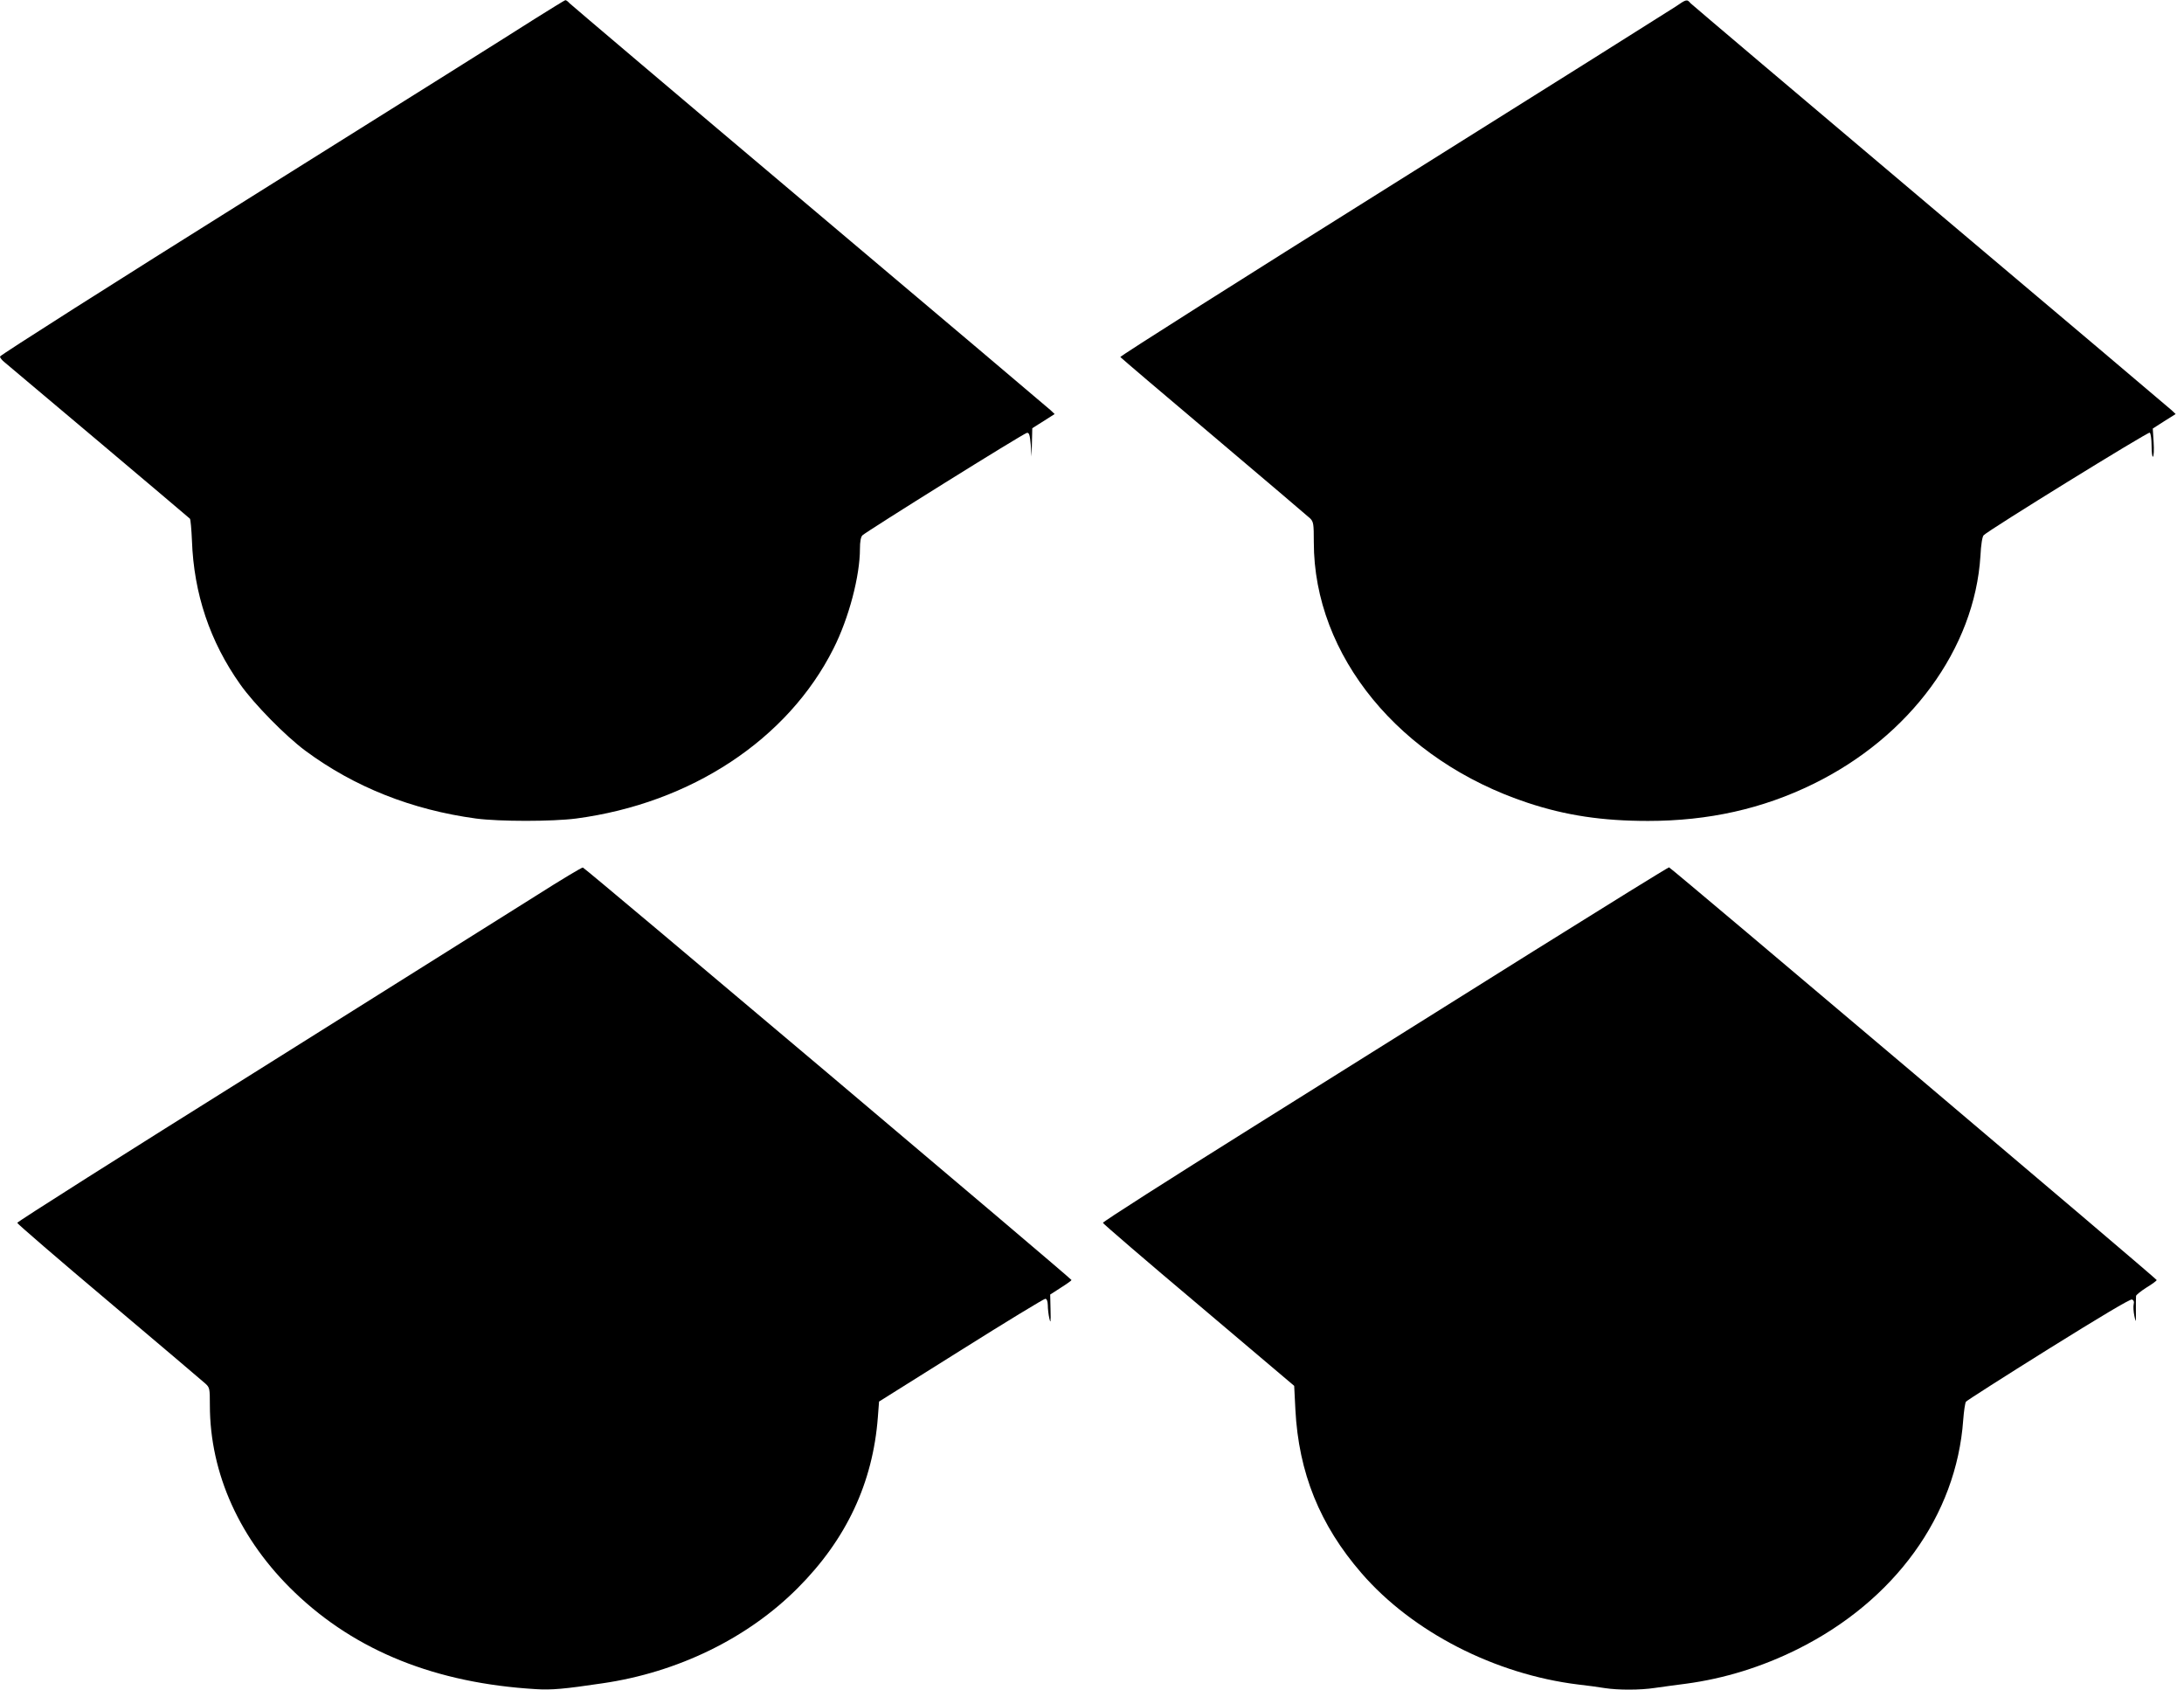
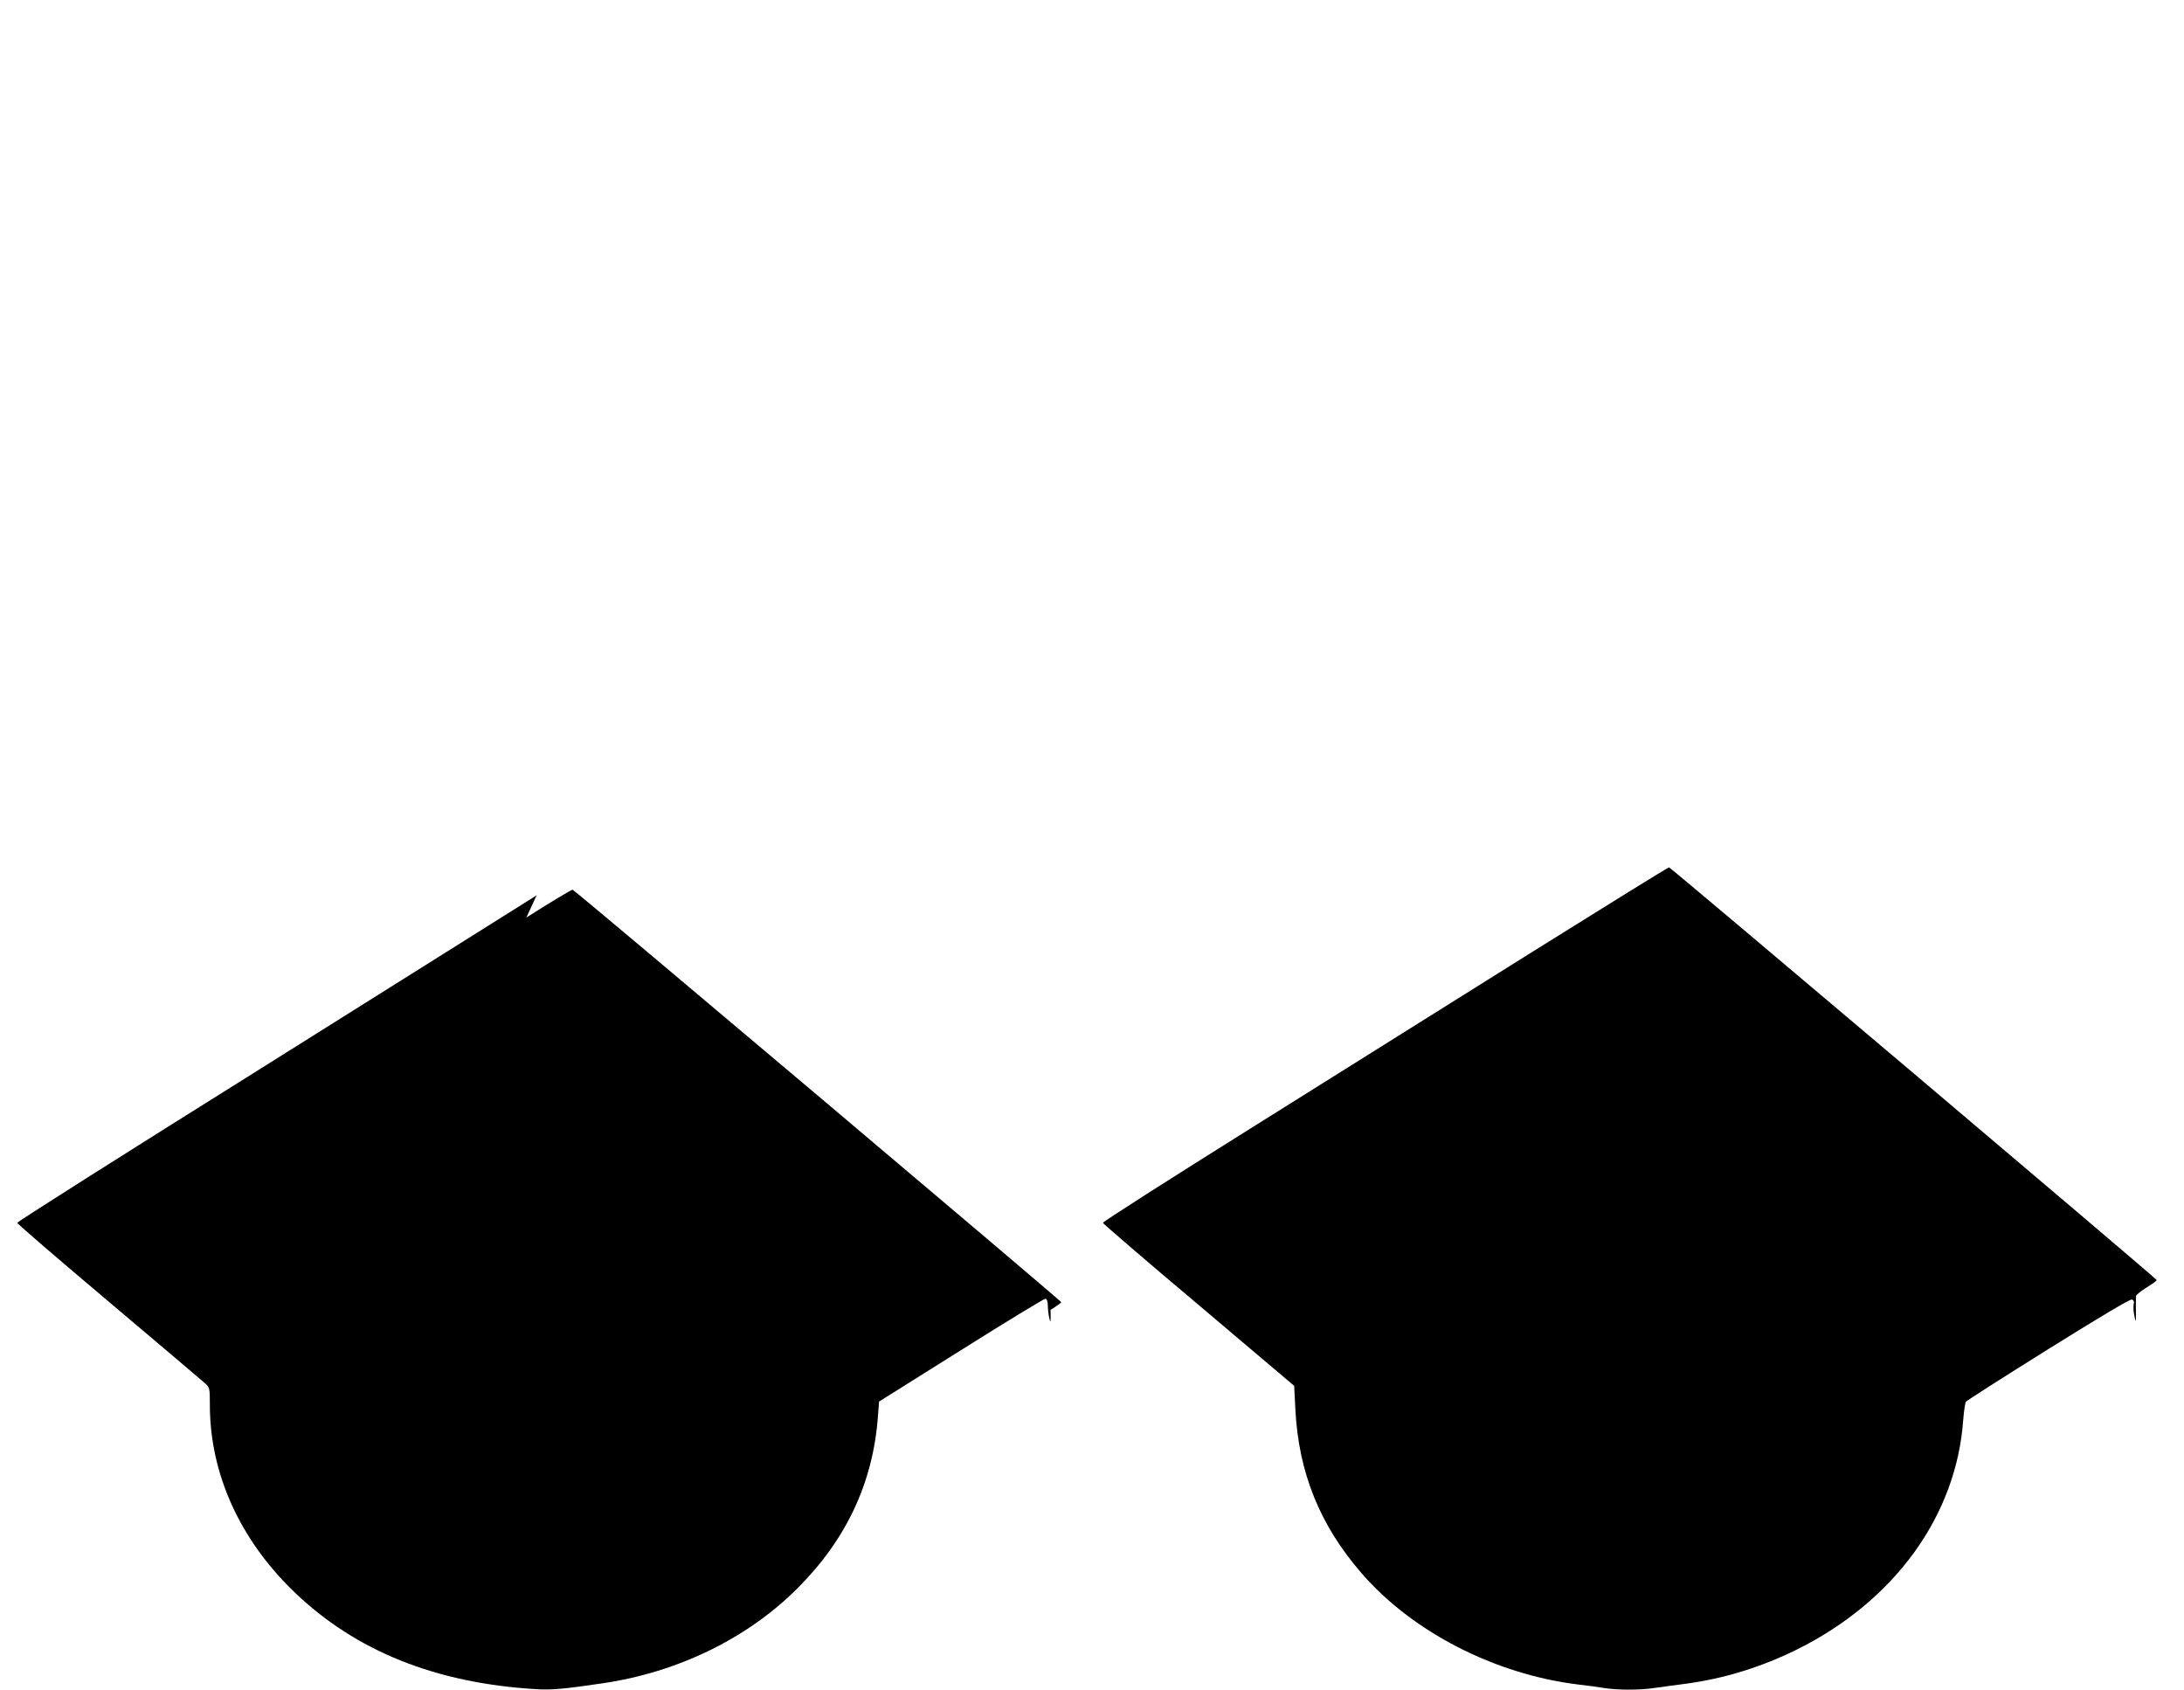
<svg xmlns="http://www.w3.org/2000/svg" version="1.0" width="1280pt" height="990pt" viewBox="0 0 1280 990" preserveAspectRatio="xMidYMid meet">
  <g transform="translate(0,990) scale(0.1,-0.1)" fill="#000000" stroke="none">
-     <path d="M3135 9790 c-93 -60 -837 -527 -1652 -1037 -815 -510 -1482 -934 -1483 -942 0 -7 12 -22 26 -33 25 -20 1071 -902 1087 -917 4 -4 9 -62 12 -129 11 -310 105 -591 283 -842 81 -115 266 -303 382 -389 288 -213 624 -346 1000 -397 137 -18 446 -18 586 0 674 89 1242 464 1509 996 90 178 155 425 155 585 0 42 5 68 14 78 25 24 948 600 965 601 13 1 17 -13 22 -69 l5 -70 2 83 2 83 65 41 66 42 -23 22 c-13 12 -648 549 -1413 1194 -765 645 -1397 1181 -1407 1191 -9 10 -20 19 -25 18 -4 -1 -84 -50 -178 -109z" />
-     <path d="M9820 9861 c-30 -20 -776 -489 -1657 -1041 -881 -552 -1600 -1007 -1597 -1012 3 -4 249 -214 547 -465 298 -252 552 -468 565 -480 20 -20 22 -31 22 -140 0 -665 504 -1279 1254 -1527 223 -74 437 -106 705 -106 354 0 671 71 967 216 569 278 947 794 981 1337 3 65 11 114 19 121 30 31 964 607 973 601 6 -3 11 -38 11 -76 0 -39 4 -68 8 -65 5 3 7 41 4 85 l-5 80 67 43 67 42 -23 22 c-13 12 -648 549 -1413 1194 -764 645 -1397 1181 -1407 1191 -21 25 -24 24 -88 -20z" />
-     <path d="M3145 4654 c-143 -90 -887 -557 -1652 -1037 -766 -479 -1393 -876 -1392 -882 0 -5 242 -214 539 -464 296 -250 550 -465 564 -478 25 -23 26 -29 26 -126 0 -402 177 -791 498 -1098 359 -344 827 -531 1412 -566 92 -6 168 1 390 34 442 64 852 264 1145 558 285 285 441 617 470 1002 l7 91 480 301 c264 166 486 301 494 301 9 0 14 -12 15 -37 0 -21 4 -56 9 -78 7 -32 9 -23 7 50 l-2 90 62 40 c35 22 63 42 63 45 0 8 -2851 2415 -2864 2417 -6 1 -128 -72 -271 -163z" />
+     <path d="M3145 4654 c-143 -90 -887 -557 -1652 -1037 -766 -479 -1393 -876 -1392 -882 0 -5 242 -214 539 -464 296 -250 550 -465 564 -478 25 -23 26 -29 26 -126 0 -402 177 -791 498 -1098 359 -344 827 -531 1412 -566 92 -6 168 1 390 34 442 64 852 264 1145 558 285 285 441 617 470 1002 l7 91 480 301 c264 166 486 301 494 301 9 0 14 -12 15 -37 0 -21 4 -56 9 -78 7 -32 9 -23 7 50 c35 22 63 42 63 45 0 8 -2851 2415 -2864 2417 -6 1 -128 -72 -271 -163z" />
    <path d="M8989 4328 c-432 -271 -1178 -738 -1657 -1038 -479 -300 -870 -549 -868 -555 1 -5 254 -223 562 -482 l559 -473 7 -139 c19 -369 143 -677 388 -959 298 -344 781 -592 1270 -652 52 -6 122 -15 156 -21 78 -12 207 -12 292 1 37 5 120 17 185 25 223 30 443 98 652 202 570 284 931 783 971 1343 4 52 11 100 16 107 5 7 223 146 484 309 300 187 479 294 489 290 10 -4 14 -13 10 -28 -3 -13 -1 -43 4 -68 9 -43 10 -42 9 30 0 41 0 80 1 87 1 6 28 28 61 49 33 20 60 40 60 44 0 8 -2843 2413 -2858 2418 -4 1 -361 -220 -793 -490z" />
  </g>
</svg>